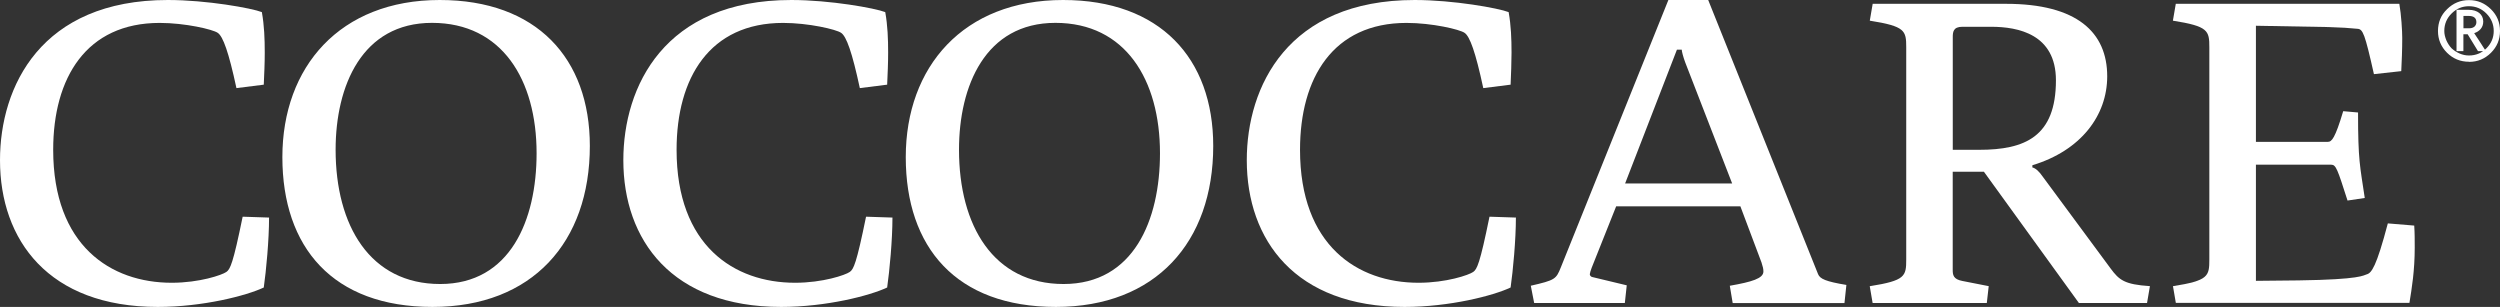
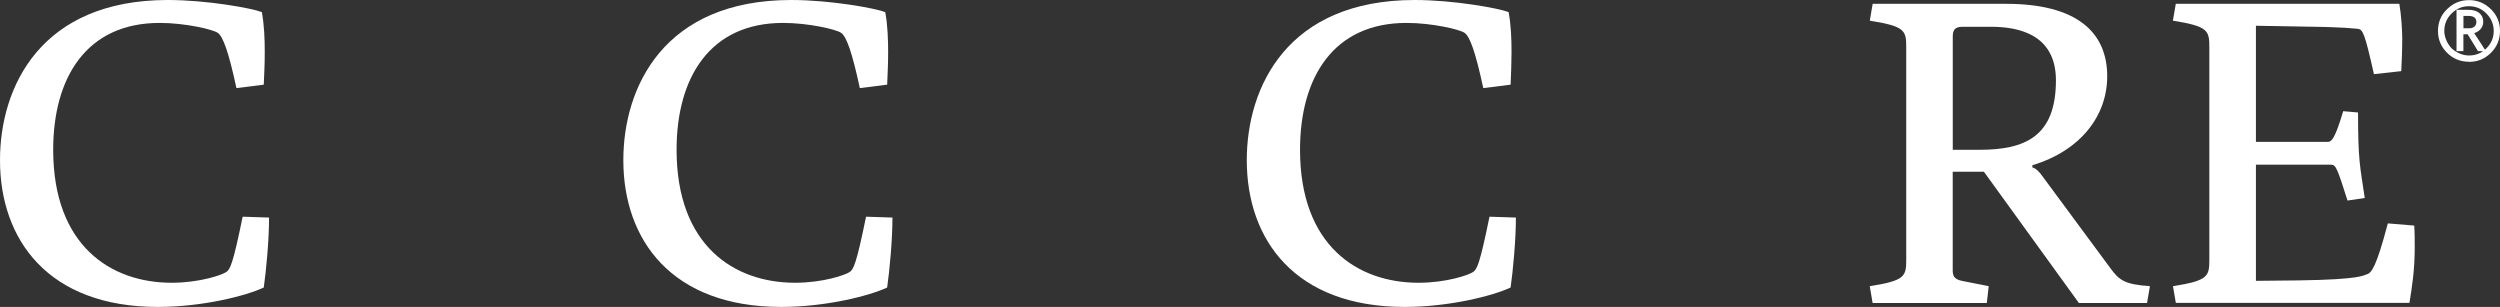
<svg xmlns="http://www.w3.org/2000/svg" id="Capa_2" data-name="Capa 2" viewBox="0 0 458.26 56.26">
  <rect x="0" y="0" width="458.26" height="56.26" fill="#333333" stroke="none" />
  <defs>
    <style>
      .cls-1 {
        fill: #fff;
      }
    </style>
  </defs>
  <g id="ARTE">
    <g>
      <g>
        <path class="cls-1" d="M30.77,0c7.12,0,15.39,1.5,17.23,2.22.44,2.45.53,4.91.53,7.44,0,1.9-.09,3.88-.18,5.86l-5.01.63c-1.41-6.57-2.46-9.49-3.43-10.13-.88-.63-5.98-1.82-10.64-1.82-13.45,0-19.52,10.05-19.52,23.26,0,17.57,10.55,24.37,21.72,24.37,5.1,0,9.23-1.42,10.02-1.98.7-.48,1.23-1.5,2.99-10.13l4.84.16c0,4.11-.53,9.73-.97,12.82-3.17,1.5-11.17,3.56-19.43,3.56C8.88,56.26,0,43.99,0,29.36,0,15.9,7.47,0,30.77,0Z" />
-         <path class="cls-1" d="M80.6,0c17.76,0,27.52,10.68,27.52,26.75,0,17.64-10.55,29.51-28.84,29.51s-27.52-10.92-27.52-27.46S62.31,0,80.6,0ZM98.36,28.09c0-13.45-6.33-23.9-19.17-23.9s-17.67,11.55-17.67,23.26c0,13.93,6.33,24.61,19.17,24.61s17.67-11.71,17.67-23.97Z" />
        <path class="cls-1" d="M145.04,0c7.12,0,15.39,1.5,17.23,2.22.44,2.45.53,4.91.53,7.44,0,1.9-.09,3.88-.18,5.86l-5.01.63c-1.41-6.57-2.46-9.49-3.43-10.13-.88-.63-5.98-1.82-10.64-1.82-13.45,0-19.52,10.05-19.52,23.26,0,17.57,10.55,24.37,21.72,24.37,5.1,0,9.23-1.42,10.02-1.98.7-.48,1.23-1.5,2.99-10.13l4.84.16c0,4.11-.53,9.73-.97,12.82-3.17,1.5-11.17,3.56-19.43,3.56-20.05,0-28.93-12.26-28.93-26.9,0-13.45,7.47-29.36,30.77-29.36Z" />
-         <path class="cls-1" d="M194.87,0c17.76,0,27.52,10.68,27.52,26.75,0,17.64-10.55,29.51-28.84,29.51s-27.52-10.92-27.52-27.46S176.58,0,194.87,0ZM212.63,28.09c0-13.45-6.33-23.9-19.17-23.9s-17.67,11.55-17.67,23.26c0,13.93,6.33,24.61,19.17,24.61s17.67-11.71,17.67-23.97Z" />
        <path class="cls-1" d="M259.31,0c7.12,0,15.39,1.5,17.23,2.22.44,2.45.53,4.91.53,7.44,0,1.9-.09,3.88-.17,5.86l-5.01.63c-1.41-6.57-2.46-9.49-3.43-10.13-.88-.63-5.98-1.82-10.64-1.82-13.45,0-19.52,10.05-19.52,23.26,0,17.57,10.55,24.37,21.72,24.37,5.1,0,9.23-1.42,10.02-1.98.7-.48,1.23-1.5,2.99-10.13l4.84.16c0,4.11-.53,9.73-.97,12.82-3.17,1.5-11.17,3.56-19.43,3.56-20.05,0-28.93-12.26-28.93-26.9,0-13.45,7.47-29.36,30.77-29.36Z" />
-         <path class="cls-1" d="M280.58,52.38c4.48-1.03,4.66-1.19,5.54-3.4L305.82,0h7.3l20.14,50.25c.35.87,1.41,1.35,5.19,1.98l-.35,3.32h-20.49l-.53-3.17c4.05-.71,6.16-1.34,6.16-2.61,0-.47-.09-.87-.35-1.66l-3.87-10.29h-22.77l-4.48,11.24c-.18.47-.35,1.03-.35,1.19s.09.47.53.55l6.24,1.5-.35,3.24h-16.62l-.62-3.17ZM317.51,33.63l-8.62-22.24c-.35-.95-.62-1.98-.62-2.29h-.88l-9.5,24.53h19.61Z" />
        <path class="cls-1" d="M342.74,52.46c6.51-1.03,6.68-1.82,6.68-4.9V8.7c0-3.09-.18-3.88-6.68-4.91l.53-3.09h24.44c13.01,0,18.55,5.22,18.55,13.29,0,7.2-4.83,13.61-13.72,16.3v.4c.62.16,1.23.71,1.94,1.74l12.4,16.78c1.58,2.14,2.55,2.93,7.21,3.24l-.53,3.09h-12.49l-17.41-24.06h-5.72v17.96c0,.95.09,1.74,1.76,2.06l4.84.95-.35,3.09h-20.93l-.53-3.09ZM362.79,27.46c8.35,0,14.07-2.37,14.07-12.74,0-8.47-6.95-9.81-11.87-9.81h-5.28c-1.67,0-1.76.95-1.76,1.9v20.65h4.84Z" />
        <path class="cls-1" d="M398.3,52.46c6.51-1.03,6.68-1.82,6.68-4.9V8.7c0-3.09-.18-3.88-6.68-4.91l.53-3.09h40.98c.35,1.98.53,4.99.53,6.25,0,2.22-.09,4.27-.18,6.09l-5.01.55c-1.67-7.44-2.02-8.23-2.99-8.31-1.58-.16-2.9-.24-5.36-.32l-13.28-.24v21.28h13.19c.7,0,1.32-.63,2.81-5.62l2.72.24c0,8.86.35,9.73,1.23,15.67l-3.16.47c-1.85-5.78-2.11-6.57-2.99-6.57h-13.8v21.29l7.82-.08c11.52-.16,11.87-.95,12.49-1.11.88-.24,1.76-1.34,3.87-9.34l4.84.4c.09,1.35.09,2.69.09,4.04,0,4.19-.53,7.44-.97,10.13h-42.82l-.53-3.09Z" />
      </g>
      <path class="cls-1" d="M452.58,11.32c-1.57,0-2.92-.55-4.03-1.65-1.11-1.11-1.66-2.44-1.66-3.99,0-.79.14-1.52.41-2.18.27-.67.69-1.27,1.26-1.82,1.12-1.11,2.46-1.66,4.01-1.66.78,0,1.51.14,2.17.41.66.28,1.28.69,1.85,1.25,1.11,1.09,1.67,2.42,1.67,4s-.55,2.89-1.66,4c-1.12,1.11-2.45,1.66-4.01,1.66ZM452.57,1.14c-.61,0-1.19.11-1.72.33-.53.22-1.02.56-1.46,1-.89.88-1.34,1.95-1.34,3.2,0,.29.03.58.1.87s.16.56.27.84c.12.27.26.53.42.78.16.25.34.48.54.69.43.4.92.72,1.48.96.55.24,1.12.36,1.72.36.62,0,1.2-.11,1.74-.33.53-.22,1.02-.55,1.46-.99.89-.9,1.33-1.95,1.33-3.17s-.45-2.31-1.34-3.2c-.88-.89-1.95-1.34-3.19-1.34ZM454.22,9.37l-1.89-3.09h-.78v3.09h-1.26V1.8h2.21c.42,0,.79.05,1.12.15.33.1.6.24.83.42.24.2.43.43.55.69.12.26.19.55.19.88,0,.53-.15.98-.45,1.34-.3.37-.7.63-1.21.8.11.17.22.34.34.52.12.18.24.36.35.53h0c.05.07.09.14.14.21.05.07.09.14.14.22.09.14.19.29.3.46.1.16.21.33.31.49.11.16.21.31.3.46.1.15.19.29.27.41h-1.48ZM451.56,2.92v2.26h1.11c.19,0,.36-.03.51-.08.16-.05.29-.13.41-.23h0c.11-.11.19-.23.25-.36.06-.13.09-.28.09-.45,0-.76-.48-1.14-1.43-1.14h-.93Z" />
    </g>
  </g>
</svg>